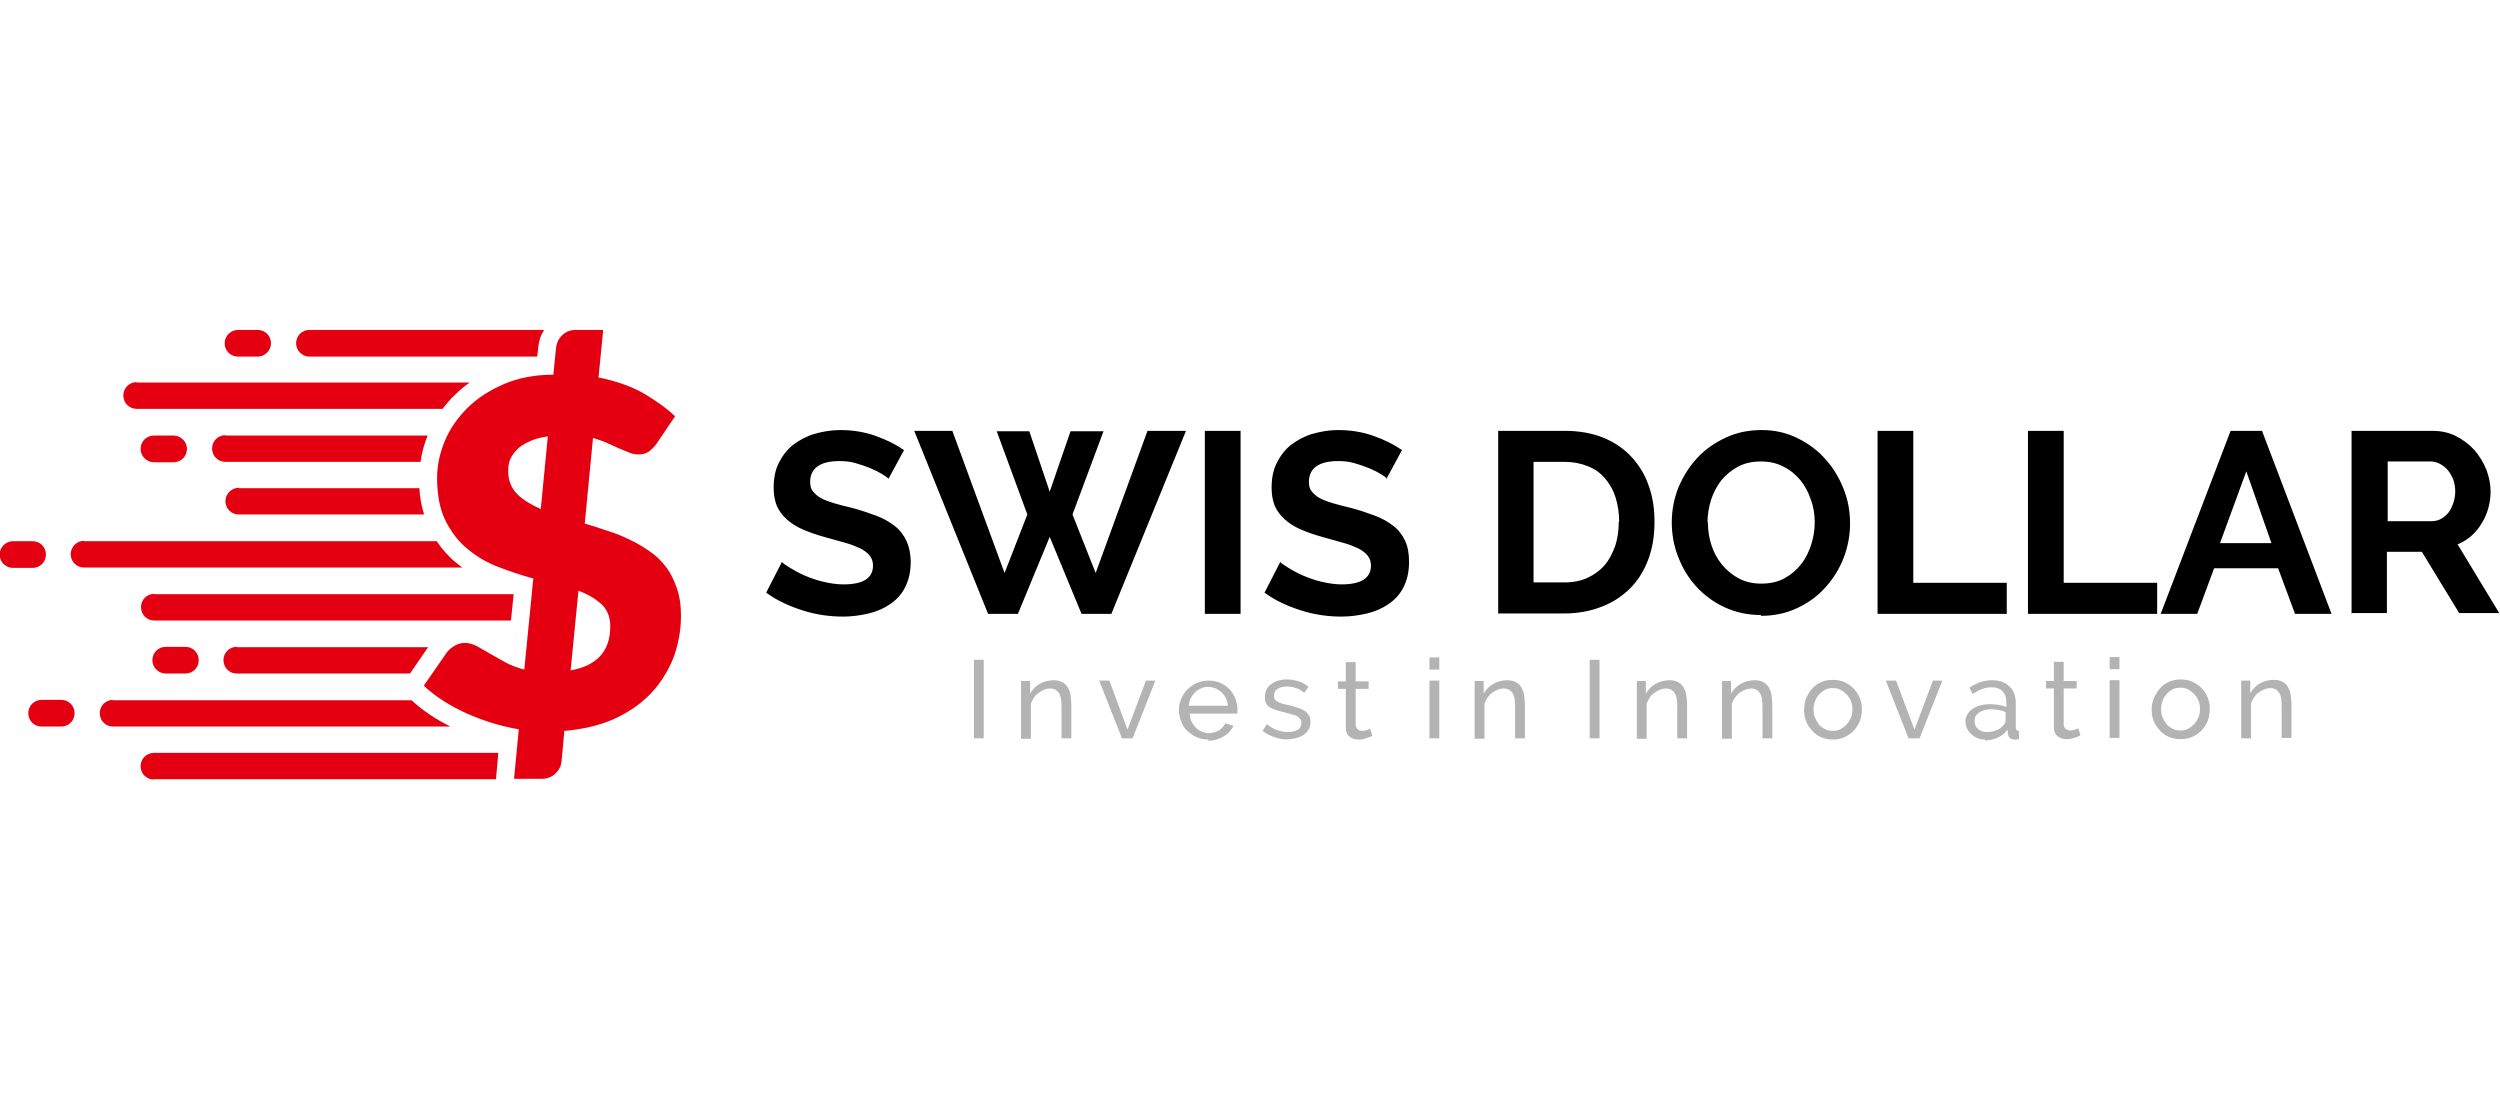
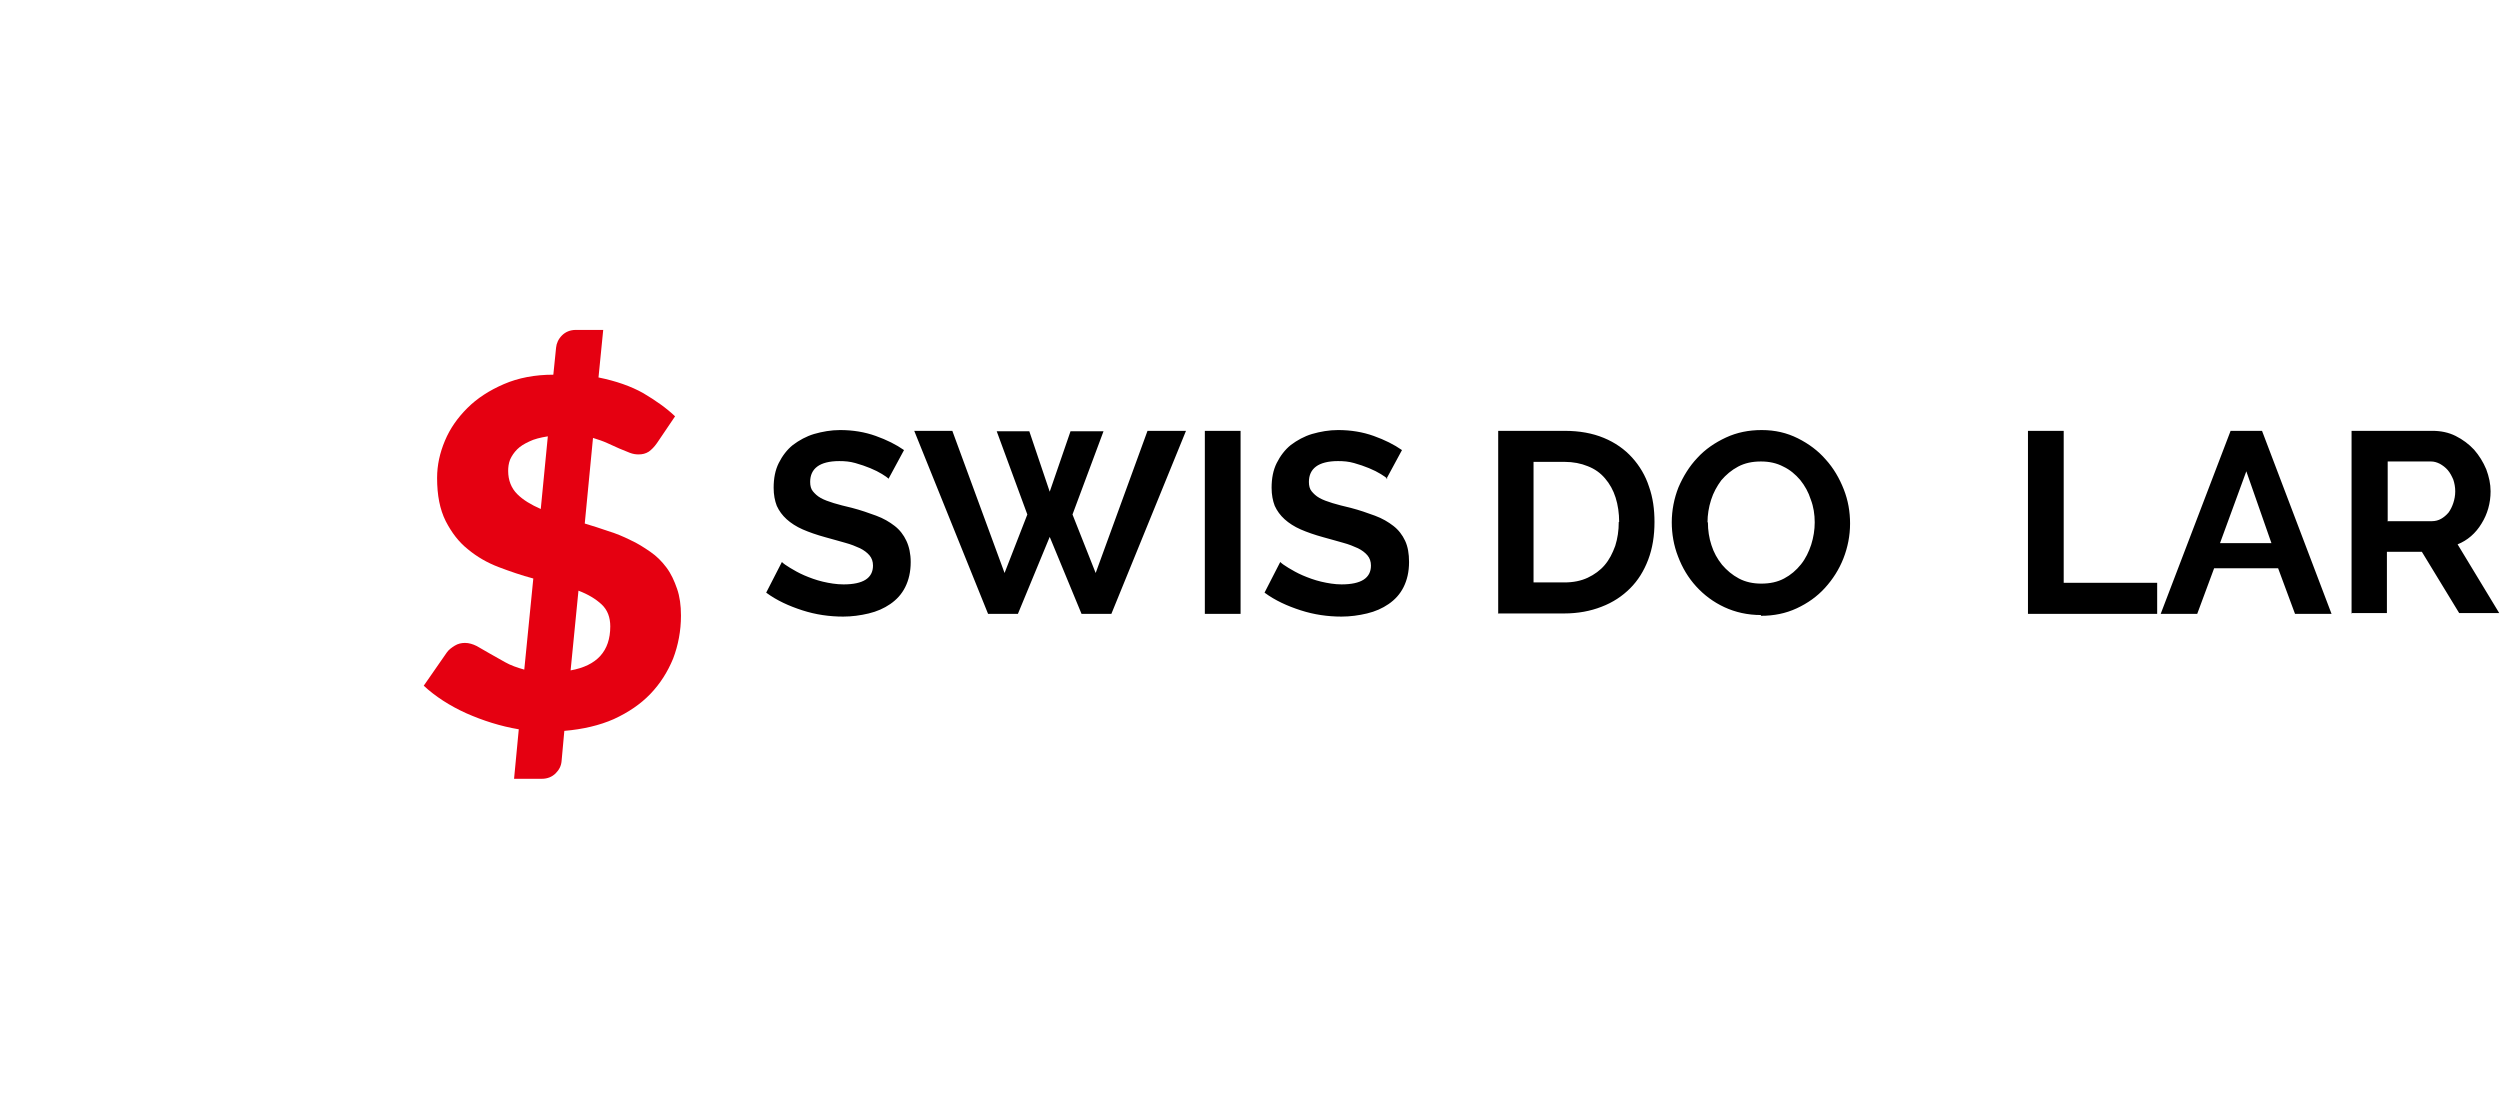
<svg xmlns="http://www.w3.org/2000/svg" xml:space="preserve" width="1.174in" height="50" version="1.1" style="shape-rendering:geometricPrecision; text-rendering:geometricPrecision; image-rendering:optimizeQuality; fill-rule:evenodd; clip-rule:evenodd" viewBox="0 0 63.66 11.44">
  <defs>
    <style type="text/css">
   
    .fil0 {fill:#E50011}
    .fil2 {fill:black;fill-rule:nonzero}
    .fil3 {fill:#B3B3B3;fill-rule:nonzero}
    .fil1 {fill:#E50011;fill-rule:nonzero}
   
  </style>
  </defs>
  <g id="Layer_x0020_1">
    <g id="_2228535410608">
      <g>
        <path class="fil0" d="M12.94 3.59c0,0.24 0.08,0.44 0.23,0.59 0.15,0.15 0.35,0.27 0.6,0.38l0.18 -1.85c-0.19,0.03 -0.35,0.07 -0.47,0.13 -0.13,0.06 -0.23,0.12 -0.31,0.2 -0.08,0.08 -0.14,0.17 -0.18,0.26 -0.04,0.1 -0.05,0.2 -0.05,0.3zm0.16 7.84l0.7 0c0.14,0 0.26,-0.05 0.35,-0.14 0.09,-0.09 0.14,-0.19 0.15,-0.31l0.07 -0.77c0.47,-0.04 0.9,-0.14 1.26,-0.3 0.37,-0.17 0.68,-0.38 0.93,-0.64 0.25,-0.26 0.44,-0.56 0.58,-0.9 0.13,-0.34 0.2,-0.71 0.2,-1.09l0 -0.01c-0,-0.25 -0.03,-0.48 -0.1,-0.68 -0.07,-0.2 -0.15,-0.38 -0.27,-0.54 -0.12,-0.16 -0.25,-0.29 -0.41,-0.4 -0.16,-0.11 -0.33,-0.22 -0.51,-0.3 -0.18,-0.09 -0.37,-0.17 -0.57,-0.23 -0.2,-0.07 -0.39,-0.13 -0.59,-0.19l0.21 -2.18c0.13,0.04 0.25,0.08 0.36,0.13 0.11,0.05 0.22,0.1 0.31,0.14 0.1,0.04 0.19,0.08 0.27,0.11 0.08,0.03 0.15,0.04 0.22,0.04 0.1,0 0.18,-0.02 0.26,-0.07 0.07,-0.05 0.14,-0.12 0.21,-0.22l0.46 -0.68c-0.22,-0.21 -0.49,-0.4 -0.81,-0.59 -0.32,-0.18 -0.7,-0.31 -1.14,-0.4l0.12 -1.21 -0.7 0c-0.14,0 -0.26,0.05 -0.35,0.14 -0.09,0.09 -0.14,0.2 -0.15,0.31l-0.07 0.69c-0.47,0 -0.89,0.08 -1.26,0.24 -0.37,0.16 -0.68,0.36 -0.93,0.61 -0.25,0.25 -0.44,0.52 -0.57,0.83 -0.13,0.31 -0.2,0.62 -0.2,0.95 0,0.44 0.07,0.8 0.22,1.1 0.15,0.29 0.33,0.53 0.57,0.72 0.23,0.19 0.49,0.34 0.78,0.45 0.29,0.11 0.58,0.21 0.88,0.29l-0.23 2.32c-0.18,-0.05 -0.35,-0.11 -0.49,-0.19 -0.14,-0.08 -0.27,-0.15 -0.39,-0.22 -0.12,-0.07 -0.23,-0.13 -0.33,-0.19 -0.1,-0.05 -0.2,-0.08 -0.3,-0.08 -0.09,0 -0.18,0.02 -0.26,0.07 -0.08,0.05 -0.15,0.1 -0.2,0.17l-0.59 0.85c0.29,0.27 0.66,0.51 1.08,0.7 0.43,0.19 0.87,0.33 1.34,0.41l-0.12 1.26zm2.44 -3.88c0,-0.23 -0.07,-0.42 -0.22,-0.56 -0.15,-0.14 -0.35,-0.26 -0.59,-0.35l-0.2 2.03c0.67,-0.12 1.01,-0.49 1.01,-1.12z" />
-         <path class="fil1" d="M3.92 11.44l8.71 0 0.06 -0.67 -8.77 0c-0.19,0 -0.34,0.15 -0.34,0.34 0,0.19 0.15,0.34 0.34,0.34zm9.93 -11.44l-5.97 0c-0.19,0 -0.34,0.15 -0.34,0.34 0,0.18 0.15,0.34 0.34,0.34l5.8 0 0.03 -0.27c0.02,-0.15 0.06,-0.28 0.14,-0.4zm-7.29 0l-0.5 0c-0.18,0 -0.34,0.15 -0.34,0.34 0,0.19 0.15,0.34 0.34,0.34l0.5 0c0.18,0 0.34,-0.15 0.34,-0.34 0,-0.19 -0.15,-0.34 -0.34,-0.34zm-5.5 9.42l0.5 0c0.19,0 0.34,0.15 0.34,0.34 0,0.19 -0.15,0.34 -0.34,0.34l-0.5 0c-0.19,0 -0.34,-0.15 -0.34,-0.34 0,-0.19 0.15,-0.34 0.34,-0.34zm3.16 -1.35l0.5 0c0.19,0 0.34,0.15 0.34,0.34 0,0.19 -0.15,0.34 -0.34,0.34l-0.5 0c-0.18,0 -0.34,-0.15 -0.34,-0.34 0,-0.19 0.15,-0.34 0.34,-0.34zm-3.89 -2.69l0.5 0c0.19,0 0.34,0.15 0.34,0.34 0,0.19 -0.15,0.34 -0.34,0.34l-0.5 0c-0.18,0 -0.34,-0.15 -0.34,-0.34 0,-0.18 0.15,-0.34 0.34,-0.34zm3.59 -2.69l0.5 0c0.18,0 0.34,0.15 0.34,0.34 0,0.19 -0.15,0.34 -0.34,0.34l-0.5 0c-0.18,0 -0.34,-0.15 -0.34,-0.34 0,-0.19 0.15,-0.34 0.34,-0.34zm-0.44 -1.35l8.48 0c-0.13,0.09 -0.26,0.2 -0.37,0.31 -0.12,0.11 -0.22,0.23 -0.32,0.36l-7.79 0c-0.19,0 -0.34,-0.15 -0.34,-0.34 0,-0.19 0.15,-0.34 0.34,-0.34zm2.25 1.35l5.16 0c-0.09,0.22 -0.15,0.44 -0.18,0.67l-4.97 0c-0.19,0 -0.34,-0.15 -0.34,-0.34 0,-0.19 0.15,-0.34 0.34,-0.34zm0.35 1.34l4.6 0c0.01,0.23 0.05,0.45 0.12,0.67l-4.72 0c-0.19,0 -0.34,-0.15 -0.34,-0.34 0,-0.18 0.15,-0.34 0.34,-0.34zm-3.94 1.35l8.98 0c0.14,0.21 0.31,0.4 0.51,0.56 0.05,0.04 0.09,0.07 0.14,0.11l-9.63 0c-0.19,0 -0.34,-0.15 -0.34,-0.34 0,-0.18 0.15,-0.34 0.34,-0.34zm1.79 1.35l9.15 0 -0.07 0.67 -9.08 0c-0.19,0 -0.34,-0.15 -0.34,-0.34 0,-0.19 0.15,-0.34 0.34,-0.34zm2.1 1.35l4.87 0 -0.46 0.67 -4.41 0c-0.19,0 -0.34,-0.15 -0.34,-0.34 0,-0.19 0.15,-0.34 0.34,-0.34zm-3.16 1.35l7.61 0c0.29,0.27 0.63,0.49 0.99,0.67l-8.59 0c-0.19,-0 -0.34,-0.15 -0.34,-0.34 0,-0.19 0.15,-0.34 0.34,-0.34z" />
      </g>
-       <path class="fil2" d="M22.63 3.79c-0.03,-0.03 -0.09,-0.07 -0.17,-0.12 -0.08,-0.05 -0.18,-0.1 -0.3,-0.15 -0.12,-0.05 -0.24,-0.09 -0.38,-0.13 -0.14,-0.04 -0.27,-0.05 -0.41,-0.05 -0.25,0 -0.44,0.05 -0.56,0.14 -0.12,0.09 -0.18,0.22 -0.18,0.39 0,0.1 0.02,0.18 0.07,0.24 0.05,0.06 0.11,0.12 0.2,0.17 0.09,0.05 0.2,0.09 0.33,0.13 0.13,0.04 0.29,0.08 0.46,0.12 0.23,0.06 0.43,0.13 0.62,0.2 0.19,0.07 0.34,0.16 0.47,0.26 0.13,0.1 0.23,0.23 0.3,0.38 0.07,0.15 0.11,0.33 0.11,0.54 0,0.25 -0.05,0.46 -0.14,0.64 -0.09,0.18 -0.22,0.32 -0.38,0.43 -0.16,0.11 -0.34,0.19 -0.55,0.24 -0.21,0.05 -0.43,0.08 -0.65,0.08 -0.35,0 -0.7,-0.05 -1.04,-0.16 -0.34,-0.11 -0.65,-0.25 -0.92,-0.45l0.4 -0.78c0.04,0.04 0.11,0.09 0.21,0.15 0.1,0.06 0.22,0.13 0.36,0.19 0.14,0.06 0.3,0.12 0.47,0.16 0.17,0.04 0.35,0.07 0.53,0.07 0.5,0 0.75,-0.16 0.75,-0.48 0,-0.1 -0.03,-0.19 -0.09,-0.26 -0.06,-0.07 -0.14,-0.13 -0.24,-0.18 -0.11,-0.05 -0.23,-0.1 -0.38,-0.14 -0.15,-0.04 -0.31,-0.09 -0.5,-0.14 -0.22,-0.06 -0.42,-0.13 -0.58,-0.2 -0.16,-0.07 -0.3,-0.16 -0.41,-0.26 -0.11,-0.1 -0.19,-0.21 -0.25,-0.34 -0.05,-0.13 -0.08,-0.28 -0.08,-0.46 0,-0.24 0.04,-0.45 0.13,-0.63 0.09,-0.18 0.21,-0.34 0.36,-0.46 0.16,-0.12 0.34,-0.22 0.54,-0.28 0.21,-0.06 0.43,-0.1 0.66,-0.1 0.33,0 0.63,0.05 0.91,0.15 0.28,0.1 0.52,0.22 0.72,0.36l-0.4 0.74zm2.75 -1.21l0.83 0 0.52 1.54 0.53 -1.54 0.84 0 -0.79 2.12 0.59 1.49 1.32 -3.62 0.98 0 -1.9 4.66 -0.76 0 -0.81 -1.96 -0.81 1.96 -0.76 0 -1.88 -4.66 0.97 0 1.33 3.62 0.58 -1.49 -0.78 -2.12zm5.3 4.65l0 -4.66 0.91 0 0 4.66 -0.91 0zm4.65 -3.44c-0.03,-0.03 -0.09,-0.07 -0.17,-0.12 -0.08,-0.05 -0.18,-0.1 -0.3,-0.15 -0.12,-0.05 -0.24,-0.09 -0.38,-0.13 -0.14,-0.04 -0.27,-0.05 -0.41,-0.05 -0.25,0 -0.44,0.05 -0.56,0.14 -0.12,0.09 -0.18,0.22 -0.18,0.39 0,0.1 0.02,0.18 0.07,0.24 0.05,0.06 0.11,0.12 0.2,0.17 0.09,0.05 0.2,0.09 0.33,0.13 0.13,0.04 0.29,0.08 0.46,0.12 0.23,0.06 0.43,0.13 0.62,0.2 0.19,0.07 0.34,0.16 0.47,0.26 0.13,0.1 0.23,0.23 0.3,0.38 0.07,0.15 0.1,0.33 0.1,0.54 0,0.25 -0.05,0.46 -0.14,0.64 -0.09,0.18 -0.22,0.32 -0.38,0.43 -0.16,0.11 -0.34,0.19 -0.55,0.24 -0.21,0.05 -0.43,0.08 -0.65,0.08 -0.35,0 -0.7,-0.05 -1.04,-0.16 -0.34,-0.11 -0.65,-0.25 -0.92,-0.45l0.4 -0.78c0.04,0.04 0.11,0.09 0.21,0.15 0.1,0.06 0.22,0.13 0.36,0.19 0.14,0.06 0.3,0.12 0.47,0.16 0.17,0.04 0.35,0.07 0.52,0.07 0.5,0 0.75,-0.16 0.75,-0.48 0,-0.1 -0.03,-0.19 -0.09,-0.26 -0.06,-0.07 -0.14,-0.13 -0.24,-0.18 -0.11,-0.05 -0.23,-0.1 -0.38,-0.14 -0.15,-0.04 -0.31,-0.09 -0.5,-0.14 -0.22,-0.06 -0.42,-0.13 -0.58,-0.2 -0.16,-0.07 -0.3,-0.16 -0.41,-0.26 -0.11,-0.1 -0.19,-0.21 -0.25,-0.34 -0.05,-0.13 -0.08,-0.28 -0.08,-0.46 0,-0.24 0.04,-0.45 0.13,-0.63 0.09,-0.18 0.21,-0.34 0.36,-0.46 0.16,-0.12 0.34,-0.22 0.54,-0.28 0.21,-0.06 0.43,-0.1 0.66,-0.1 0.33,0 0.63,0.05 0.91,0.15 0.28,0.1 0.52,0.22 0.72,0.36l-0.4 0.74zm2.82 3.44l0 -4.66 1.69 0c0.38,0 0.71,0.06 1,0.18 0.29,0.12 0.53,0.29 0.72,0.5 0.19,0.21 0.34,0.46 0.43,0.74 0.1,0.28 0.14,0.58 0.14,0.9 0,0.35 -0.05,0.67 -0.16,0.96 -0.11,0.29 -0.26,0.53 -0.46,0.73 -0.2,0.2 -0.44,0.36 -0.73,0.47 -0.28,0.11 -0.6,0.17 -0.95,0.17l-1.69 0zm3.08 -2.34c0,-0.22 -0.03,-0.43 -0.09,-0.62 -0.06,-0.19 -0.15,-0.35 -0.27,-0.49 -0.12,-0.14 -0.26,-0.24 -0.44,-0.31 -0.17,-0.07 -0.37,-0.11 -0.59,-0.11l-0.79 0 0 3.07 0.79 0c0.22,0 0.42,-0.04 0.59,-0.12 0.17,-0.08 0.32,-0.19 0.43,-0.32 0.12,-0.14 0.2,-0.3 0.27,-0.49 0.06,-0.19 0.09,-0.39 0.09,-0.61zm3.61 2.37c-0.34,0 -0.65,-0.07 -0.93,-0.2 -0.28,-0.13 -0.52,-0.31 -0.72,-0.53 -0.2,-0.22 -0.35,-0.47 -0.46,-0.76 -0.11,-0.28 -0.16,-0.58 -0.16,-0.87 0,-0.31 0.06,-0.61 0.17,-0.89 0.12,-0.28 0.28,-0.54 0.48,-0.75 0.2,-0.22 0.45,-0.39 0.73,-0.52 0.28,-0.13 0.58,-0.19 0.91,-0.19 0.34,0 0.64,0.07 0.92,0.21 0.28,0.14 0.52,0.32 0.71,0.54 0.2,0.22 0.35,0.48 0.46,0.76 0.11,0.28 0.16,0.57 0.16,0.87 0,0.31 -0.06,0.61 -0.17,0.89 -0.11,0.28 -0.27,0.53 -0.47,0.75 -0.2,0.22 -0.44,0.39 -0.72,0.52 -0.28,0.13 -0.58,0.19 -0.91,0.19zm-1.35 -2.36c0,0.2 0.03,0.4 0.09,0.58 0.06,0.19 0.15,0.35 0.27,0.5 0.12,0.14 0.26,0.26 0.43,0.35 0.17,0.09 0.36,0.13 0.57,0.13 0.22,0 0.41,-0.04 0.58,-0.13 0.17,-0.09 0.31,-0.21 0.43,-0.36 0.12,-0.15 0.2,-0.32 0.26,-0.5 0.06,-0.19 0.09,-0.38 0.09,-0.57 0,-0.2 -0.03,-0.4 -0.1,-0.58 -0.06,-0.19 -0.15,-0.35 -0.27,-0.5 -0.12,-0.14 -0.26,-0.26 -0.43,-0.34 -0.17,-0.09 -0.36,-0.13 -0.57,-0.13 -0.22,0 -0.41,0.04 -0.58,0.13 -0.17,0.09 -0.31,0.21 -0.43,0.35 -0.11,0.15 -0.2,0.31 -0.26,0.5 -0.06,0.19 -0.09,0.38 -0.09,0.57zm4.32 2.33l0 -4.66 0.91 0 0 3.87 2.38 0 0 0.79 -3.28 0zm3.83 0l0 -4.66 0.91 0 0 3.87 2.38 0 0 0.79 -3.28 0zm5.16 -4.66l0.8 0 1.77 4.66 -0.93 0 -0.43 -1.16 -1.63 0 -0.43 1.16 -0.93 0 1.78 -4.66zm1.04 2.86l-0.64 -1.83 -0.67 1.83 1.31 0zm2.04 1.8l0 -4.66 2.06 0c0.21,0 0.41,0.04 0.59,0.13 0.18,0.09 0.34,0.21 0.47,0.35 0.13,0.15 0.23,0.31 0.31,0.5 0.07,0.19 0.11,0.37 0.11,0.56 0,0.3 -0.08,0.58 -0.23,0.82 -0.15,0.25 -0.36,0.43 -0.61,0.53l1.06 1.75 -1.02 0 -0.95 -1.56 -0.89 0 0 1.56 -0.91 0zm0.91 -2.36l1.14 0c0.08,0 0.16,-0.02 0.23,-0.06 0.07,-0.04 0.13,-0.09 0.19,-0.16 0.05,-0.07 0.09,-0.15 0.12,-0.24 0.03,-0.09 0.05,-0.19 0.05,-0.3 0,-0.11 -0.02,-0.21 -0.05,-0.3 -0.04,-0.09 -0.08,-0.17 -0.14,-0.24 -0.06,-0.07 -0.13,-0.12 -0.2,-0.16 -0.08,-0.04 -0.15,-0.06 -0.23,-0.06l-1.1 0 0 1.51z" />
-       <path class="fil3" d="M24.8 10.4l0 -2 0.25 0 0 2 -0.25 0zm2.48 0l-0.25 0 0 -0.82c0,-0.16 -0.02,-0.27 -0.07,-0.34 -0.05,-0.07 -0.12,-0.11 -0.22,-0.11 -0.05,0 -0.1,0.01 -0.15,0.03 -0.05,0.02 -0.1,0.05 -0.14,0.08 -0.05,0.03 -0.08,0.07 -0.12,0.12 -0.03,0.05 -0.06,0.1 -0.08,0.16l0 0.89 -0.25 0 0 -1.47 0.23 0 0 0.32c0.06,-0.1 0.14,-0.19 0.25,-0.25 0.11,-0.06 0.23,-0.09 0.36,-0.09 0.08,0 0.16,0.02 0.21,0.05 0.06,0.03 0.1,0.07 0.14,0.13 0.03,0.06 0.06,0.12 0.07,0.2 0.01,0.08 0.02,0.16 0.02,0.25l0 0.88zm1.29 0l-0.58 -1.47 0.26 0 0.46 1.25 0.47 -1.25 0.24 0 -0.58 1.47 -0.26 0zm2.2 0.03c-0.11,0 -0.21,-0.02 -0.3,-0.06 -0.09,-0.04 -0.17,-0.1 -0.24,-0.16 -0.07,-0.07 -0.12,-0.15 -0.15,-0.24 -0.04,-0.09 -0.06,-0.19 -0.06,-0.29 0,-0.1 0.02,-0.2 0.06,-0.29 0.04,-0.09 0.09,-0.17 0.16,-0.24 0.07,-0.07 0.15,-0.12 0.24,-0.16 0.09,-0.04 0.19,-0.06 0.3,-0.06 0.11,0 0.21,0.02 0.3,0.06 0.09,0.04 0.17,0.1 0.23,0.16 0.06,0.07 0.11,0.15 0.15,0.24 0.03,0.09 0.05,0.19 0.05,0.28 0,0.02 -0,0.04 -0,0.06 -0,0.02 -0,0.03 -0,0.04l-1.22 0c0.01,0.07 0.02,0.14 0.05,0.2 0.03,0.06 0.06,0.11 0.11,0.16 0.05,0.04 0.1,0.08 0.15,0.1 0.06,0.02 0.12,0.04 0.18,0.04 0.05,0 0.09,-0.01 0.13,-0.02 0.04,-0.01 0.08,-0.03 0.12,-0.05 0.04,-0.02 0.07,-0.05 0.1,-0.08 0.03,-0.03 0.05,-0.06 0.07,-0.1l0.21 0.06c-0.02,0.05 -0.06,0.1 -0.1,0.15 -0.04,0.05 -0.09,0.08 -0.15,0.12 -0.06,0.03 -0.12,0.06 -0.18,0.08 -0.07,0.02 -0.14,0.03 -0.21,0.03zm0.5 -0.86c-0.01,-0.07 -0.02,-0.13 -0.05,-0.19 -0.03,-0.06 -0.07,-0.11 -0.11,-0.15 -0.04,-0.04 -0.1,-0.07 -0.15,-0.1 -0.06,-0.02 -0.12,-0.04 -0.19,-0.04 -0.07,0 -0.13,0.01 -0.19,0.04 -0.06,0.02 -0.11,0.06 -0.15,0.1 -0.04,0.04 -0.08,0.09 -0.11,0.15 -0.03,0.06 -0.04,0.12 -0.05,0.19l1 0zm1.53 0.86c-0.12,0 -0.23,-0.02 -0.35,-0.06 -0.11,-0.04 -0.21,-0.09 -0.3,-0.16l0.11 -0.17c0.09,0.07 0.17,0.12 0.26,0.15 0.09,0.03 0.18,0.05 0.27,0.05 0.11,0 0.19,-0.02 0.26,-0.06 0.06,-0.04 0.09,-0.1 0.09,-0.18 0,-0.04 -0.01,-0.07 -0.03,-0.09 -0.02,-0.03 -0.04,-0.05 -0.08,-0.07 -0.03,-0.02 -0.08,-0.04 -0.13,-0.05 -0.05,-0.01 -0.11,-0.03 -0.18,-0.05 -0.09,-0.02 -0.16,-0.04 -0.23,-0.06 -0.06,-0.02 -0.12,-0.05 -0.16,-0.07 -0.04,-0.03 -0.07,-0.06 -0.09,-0.1 -0.02,-0.04 -0.03,-0.09 -0.03,-0.15 0,-0.07 0.01,-0.14 0.04,-0.2 0.03,-0.06 0.07,-0.11 0.12,-0.14 0.05,-0.04 0.11,-0.07 0.18,-0.09 0.07,-0.02 0.14,-0.03 0.22,-0.03 0.11,0 0.21,0.02 0.31,0.05 0.1,0.04 0.18,0.08 0.24,0.14l-0.11 0.15c-0.06,-0.05 -0.13,-0.1 -0.21,-0.12 -0.08,-0.03 -0.16,-0.04 -0.24,-0.04 -0.09,0 -0.17,0.02 -0.23,0.06 -0.06,0.04 -0.09,0.1 -0.09,0.18 0,0.03 0.01,0.06 0.02,0.08 0.01,0.02 0.03,0.04 0.06,0.06 0.03,0.02 0.06,0.03 0.11,0.05 0.04,0.01 0.1,0.03 0.16,0.04 0.1,0.02 0.18,0.05 0.25,0.07 0.07,0.02 0.13,0.05 0.18,0.08 0.05,0.03 0.08,0.07 0.11,0.11 0.02,0.04 0.04,0.1 0.04,0.16 0,0.14 -0.05,0.25 -0.16,0.33 -0.11,0.08 -0.25,0.12 -0.43,0.12zm2.15 -0.1c-0.01,0.01 -0.03,0.02 -0.06,0.03 -0.02,0.01 -0.05,0.02 -0.08,0.03 -0.03,0.01 -0.06,0.02 -0.1,0.03 -0.04,0.01 -0.07,0.01 -0.11,0.01 -0.09,0 -0.17,-0.02 -0.23,-0.07 -0.07,-0.05 -0.1,-0.13 -0.1,-0.23l0 -0.99 -0.2 0 0 -0.19 0.2 0 0 -0.49 0.25 0 0 0.49 0.33 0 0 0.19 -0.33 0 0 0.91c0,0.05 0.02,0.09 0.05,0.12 0.03,0.02 0.07,0.04 0.11,0.04 0.05,0 0.09,-0.01 0.13,-0.02 0.04,-0.02 0.07,-0.03 0.08,-0.04l0.06 0.2zm1.45 0.07l0 -1.47 0.25 0 0 1.47 -0.25 0zm0 -1.75l0 -0.31 0.25 0 0 0.31 -0.25 0zm2.43 1.75l-0.25 0 0 -0.82c0,-0.16 -0.02,-0.27 -0.07,-0.34 -0.05,-0.07 -0.12,-0.11 -0.22,-0.11 -0.05,0 -0.1,0.01 -0.15,0.03 -0.05,0.02 -0.1,0.05 -0.14,0.08 -0.05,0.03 -0.08,0.07 -0.12,0.12 -0.03,0.05 -0.06,0.1 -0.08,0.16l0 0.89 -0.25 0 0 -1.47 0.23 0 0 0.32c0.06,-0.1 0.14,-0.19 0.25,-0.25 0.11,-0.06 0.23,-0.09 0.36,-0.09 0.08,0 0.16,0.02 0.21,0.05 0.06,0.03 0.1,0.07 0.14,0.13 0.03,0.06 0.06,0.12 0.07,0.2 0.01,0.08 0.02,0.16 0.02,0.25l0 0.88zm1.65 0l0 -2 0.25 0 0 2 -0.25 0zm2.48 0l-0.25 0 0 -0.82c0,-0.16 -0.02,-0.27 -0.07,-0.34 -0.05,-0.07 -0.12,-0.11 -0.22,-0.11 -0.05,0 -0.1,0.01 -0.15,0.03 -0.05,0.02 -0.1,0.05 -0.14,0.08 -0.05,0.03 -0.08,0.07 -0.12,0.12 -0.03,0.05 -0.06,0.1 -0.08,0.16l0 0.89 -0.25 0 0 -1.47 0.23 0 0 0.32c0.06,-0.1 0.14,-0.19 0.25,-0.25 0.11,-0.06 0.23,-0.09 0.36,-0.09 0.08,0 0.16,0.02 0.21,0.05 0.06,0.03 0.1,0.07 0.14,0.13 0.03,0.06 0.06,0.12 0.07,0.2 0.01,0.08 0.02,0.16 0.02,0.25l0 0.88zm2.17 0l-0.25 0 0 -0.82c0,-0.16 -0.02,-0.27 -0.07,-0.34 -0.05,-0.07 -0.12,-0.11 -0.22,-0.11 -0.05,0 -0.1,0.01 -0.15,0.03 -0.05,0.02 -0.1,0.05 -0.14,0.08 -0.05,0.03 -0.08,0.07 -0.12,0.12 -0.03,0.05 -0.06,0.1 -0.08,0.16l0 0.89 -0.25 0 0 -1.47 0.23 0 0 0.32c0.06,-0.1 0.14,-0.19 0.25,-0.25 0.11,-0.06 0.23,-0.09 0.36,-0.09 0.08,0 0.16,0.02 0.21,0.05 0.06,0.03 0.1,0.07 0.14,0.13 0.03,0.06 0.06,0.12 0.07,0.2 0.01,0.08 0.02,0.16 0.02,0.25l0 0.88zm1.54 0.03c-0.11,0 -0.21,-0.02 -0.3,-0.06 -0.09,-0.04 -0.17,-0.1 -0.23,-0.17 -0.06,-0.07 -0.12,-0.15 -0.15,-0.24 -0.04,-0.09 -0.05,-0.19 -0.05,-0.29 0,-0.1 0.02,-0.2 0.05,-0.29 0.04,-0.09 0.09,-0.17 0.15,-0.24 0.06,-0.07 0.14,-0.13 0.23,-0.17 0.09,-0.04 0.19,-0.06 0.3,-0.06 0.11,0 0.21,0.02 0.3,0.06 0.09,0.04 0.17,0.1 0.24,0.17 0.06,0.07 0.12,0.15 0.15,0.24 0.04,0.09 0.05,0.19 0.05,0.29 0,0.1 -0.02,0.2 -0.05,0.29 -0.04,0.09 -0.09,0.17 -0.15,0.24 -0.07,0.07 -0.14,0.12 -0.24,0.17 -0.09,0.04 -0.19,0.06 -0.3,0.06zm-0.49 -0.76c0,0.08 0.01,0.15 0.04,0.21 0.03,0.07 0.06,0.12 0.1,0.17 0.04,0.05 0.1,0.09 0.16,0.12 0.06,0.03 0.12,0.04 0.19,0.04 0.07,0 0.13,-0.01 0.19,-0.04 0.06,-0.03 0.11,-0.07 0.16,-0.12 0.05,-0.05 0.08,-0.11 0.11,-0.17 0.03,-0.07 0.04,-0.14 0.04,-0.22 0,-0.08 -0.01,-0.15 -0.04,-0.21 -0.03,-0.07 -0.06,-0.12 -0.11,-0.17 -0.05,-0.05 -0.1,-0.09 -0.16,-0.12 -0.06,-0.03 -0.12,-0.04 -0.19,-0.04 -0.07,0 -0.13,0.01 -0.19,0.04 -0.06,0.03 -0.11,0.07 -0.16,0.12 -0.04,0.05 -0.08,0.11 -0.1,0.17 -0.03,0.07 -0.04,0.14 -0.04,0.22zm2.42 0.73l-0.58 -1.47 0.26 0 0.47 1.25 0.47 -1.25 0.24 0 -0.58 1.47 -0.26 0zm1.94 0.03c-0.07,0 -0.13,-0.01 -0.19,-0.04 -0.06,-0.02 -0.11,-0.06 -0.16,-0.1 -0.04,-0.04 -0.08,-0.09 -0.1,-0.14 -0.03,-0.06 -0.04,-0.12 -0.04,-0.18 0,-0.07 0.01,-0.13 0.05,-0.18 0.03,-0.06 0.07,-0.1 0.13,-0.14 0.06,-0.04 0.12,-0.07 0.2,-0.09 0.08,-0.02 0.16,-0.03 0.25,-0.03 0.07,0 0.14,0.01 0.22,0.02 0.07,0.01 0.14,0.03 0.19,0.05l0 -0.12c0,-0.12 -0.03,-0.21 -0.1,-0.28 -0.07,-0.07 -0.16,-0.1 -0.29,-0.1 -0.15,0 -0.3,0.06 -0.47,0.17l-0.08 -0.16c0.19,-0.13 0.38,-0.19 0.57,-0.19 0.19,0 0.34,0.05 0.45,0.16 0.11,0.1 0.16,0.25 0.16,0.44l0 0.6c0,0.06 0.03,0.09 0.08,0.09l0 0.21c-0.03,0 -0.05,0.01 -0.06,0.01 -0.02,0 -0.03,0 -0.05,0 -0.05,0 -0.09,-0.01 -0.12,-0.04 -0.03,-0.03 -0.05,-0.06 -0.05,-0.11l-0.01 -0.1c-0.07,0.09 -0.15,0.16 -0.25,0.2 -0.1,0.05 -0.21,0.07 -0.32,0.07zm0.06 -0.19c0.09,0 0.17,-0.02 0.25,-0.05 0.08,-0.03 0.13,-0.08 0.17,-0.13 0.04,-0.04 0.05,-0.07 0.05,-0.11l0 -0.22c-0.12,-0.05 -0.25,-0.07 -0.37,-0.07 -0.12,0 -0.23,0.03 -0.3,0.08 -0.08,0.05 -0.12,0.12 -0.12,0.21 0,0.04 0.01,0.08 0.02,0.12 0.02,0.04 0.04,0.07 0.07,0.09 0.03,0.03 0.06,0.05 0.1,0.06 0.04,0.02 0.08,0.02 0.13,0.02zm2.38 0.08c-0.01,0.01 -0.03,0.02 -0.06,0.03 -0.02,0.01 -0.05,0.02 -0.08,0.03 -0.03,0.01 -0.06,0.02 -0.1,0.03 -0.04,0.01 -0.07,0.01 -0.11,0.01 -0.09,0 -0.17,-0.02 -0.23,-0.07 -0.07,-0.05 -0.1,-0.13 -0.1,-0.23l0 -0.99 -0.2 0 0 -0.19 0.2 0 0 -0.49 0.25 0 0 0.49 0.33 0 0 0.19 -0.33 0 0 0.91c0,0.05 0.02,0.09 0.05,0.12 0.03,0.02 0.07,0.04 0.11,0.04 0.05,0 0.09,-0.01 0.13,-0.02 0.04,-0.02 0.07,-0.03 0.08,-0.04l0.06 0.2zm0.74 0.07l0 -1.47 0.25 0 0 1.47 -0.25 0zm0 -1.75l0 -0.31 0.25 0 0 0.31 -0.25 0zm1.8 1.78c-0.11,0 -0.21,-0.02 -0.3,-0.06 -0.09,-0.04 -0.17,-0.1 -0.23,-0.17 -0.06,-0.07 -0.12,-0.15 -0.15,-0.24 -0.04,-0.09 -0.05,-0.19 -0.05,-0.29 0,-0.1 0.02,-0.2 0.06,-0.29 0.04,-0.09 0.09,-0.17 0.15,-0.24 0.06,-0.07 0.14,-0.13 0.23,-0.17 0.09,-0.04 0.19,-0.06 0.3,-0.06 0.11,0 0.21,0.02 0.3,0.06 0.09,0.04 0.17,0.1 0.24,0.17 0.06,0.07 0.12,0.15 0.15,0.24 0.04,0.09 0.05,0.19 0.05,0.29 0,0.1 -0.02,0.2 -0.05,0.29 -0.04,0.09 -0.09,0.17 -0.15,0.24 -0.07,0.07 -0.14,0.12 -0.24,0.17 -0.09,0.04 -0.19,0.06 -0.3,0.06zm-0.49 -0.76c0,0.08 0.01,0.15 0.04,0.21 0.03,0.07 0.06,0.12 0.1,0.17 0.04,0.05 0.1,0.09 0.16,0.12 0.06,0.03 0.12,0.04 0.19,0.04 0.07,0 0.13,-0.01 0.19,-0.04 0.06,-0.03 0.11,-0.07 0.16,-0.12 0.05,-0.05 0.08,-0.11 0.11,-0.17 0.03,-0.07 0.04,-0.14 0.04,-0.22 0,-0.08 -0.01,-0.15 -0.04,-0.21 -0.03,-0.07 -0.06,-0.12 -0.11,-0.17 -0.05,-0.05 -0.1,-0.09 -0.16,-0.12 -0.06,-0.03 -0.12,-0.04 -0.19,-0.04 -0.07,0 -0.13,0.01 -0.19,0.04 -0.06,0.03 -0.11,0.07 -0.16,0.12 -0.04,0.05 -0.08,0.11 -0.1,0.17 -0.03,0.07 -0.04,0.14 -0.04,0.22zm3.32 0.73l-0.25 0 0 -0.82c0,-0.16 -0.02,-0.27 -0.07,-0.34 -0.05,-0.07 -0.12,-0.11 -0.22,-0.11 -0.05,0 -0.1,0.01 -0.15,0.03 -0.05,0.02 -0.1,0.05 -0.14,0.08 -0.05,0.03 -0.08,0.07 -0.12,0.12 -0.03,0.05 -0.06,0.1 -0.08,0.16l0 0.89 -0.25 0 0 -1.47 0.23 0 0 0.32c0.06,-0.1 0.14,-0.19 0.25,-0.25 0.11,-0.06 0.23,-0.09 0.36,-0.09 0.08,0 0.16,0.02 0.21,0.05 0.06,0.03 0.1,0.07 0.14,0.13 0.03,0.06 0.06,0.12 0.07,0.2 0.01,0.08 0.02,0.16 0.02,0.25l0 0.88z" />
+       <path class="fil2" d="M22.63 3.79c-0.03,-0.03 -0.09,-0.07 -0.17,-0.12 -0.08,-0.05 -0.18,-0.1 -0.3,-0.15 -0.12,-0.05 -0.24,-0.09 -0.38,-0.13 -0.14,-0.04 -0.27,-0.05 -0.41,-0.05 -0.25,0 -0.44,0.05 -0.56,0.14 -0.12,0.09 -0.18,0.22 -0.18,0.39 0,0.1 0.02,0.18 0.07,0.24 0.05,0.06 0.11,0.12 0.2,0.17 0.09,0.05 0.2,0.09 0.33,0.13 0.13,0.04 0.29,0.08 0.46,0.12 0.23,0.06 0.43,0.13 0.62,0.2 0.19,0.07 0.34,0.16 0.47,0.26 0.13,0.1 0.23,0.23 0.3,0.38 0.07,0.15 0.11,0.33 0.11,0.54 0,0.25 -0.05,0.46 -0.14,0.64 -0.09,0.18 -0.22,0.32 -0.38,0.43 -0.16,0.11 -0.34,0.19 -0.55,0.24 -0.21,0.05 -0.43,0.08 -0.65,0.08 -0.35,0 -0.7,-0.05 -1.04,-0.16 -0.34,-0.11 -0.65,-0.25 -0.92,-0.45l0.4 -0.78c0.04,0.04 0.11,0.09 0.21,0.15 0.1,0.06 0.22,0.13 0.36,0.19 0.14,0.06 0.3,0.12 0.47,0.16 0.17,0.04 0.35,0.07 0.53,0.07 0.5,0 0.75,-0.16 0.75,-0.48 0,-0.1 -0.03,-0.19 -0.09,-0.26 -0.06,-0.07 -0.14,-0.13 -0.24,-0.18 -0.11,-0.05 -0.23,-0.1 -0.38,-0.14 -0.15,-0.04 -0.31,-0.09 -0.5,-0.14 -0.22,-0.06 -0.42,-0.13 -0.58,-0.2 -0.16,-0.07 -0.3,-0.16 -0.41,-0.26 -0.11,-0.1 -0.19,-0.21 -0.25,-0.34 -0.05,-0.13 -0.08,-0.28 -0.08,-0.46 0,-0.24 0.04,-0.45 0.13,-0.63 0.09,-0.18 0.21,-0.34 0.36,-0.46 0.16,-0.12 0.34,-0.22 0.54,-0.28 0.21,-0.06 0.43,-0.1 0.66,-0.1 0.33,0 0.63,0.05 0.91,0.15 0.28,0.1 0.52,0.22 0.72,0.36l-0.4 0.74zm2.75 -1.21l0.83 0 0.52 1.54 0.53 -1.54 0.84 0 -0.79 2.12 0.59 1.49 1.32 -3.62 0.98 0 -1.9 4.66 -0.76 0 -0.81 -1.96 -0.81 1.96 -0.76 0 -1.88 -4.66 0.97 0 1.33 3.62 0.58 -1.49 -0.78 -2.12zm5.3 4.65l0 -4.66 0.91 0 0 4.66 -0.91 0zm4.65 -3.44c-0.03,-0.03 -0.09,-0.07 -0.17,-0.12 -0.08,-0.05 -0.18,-0.1 -0.3,-0.15 -0.12,-0.05 -0.24,-0.09 -0.38,-0.13 -0.14,-0.04 -0.27,-0.05 -0.41,-0.05 -0.25,0 -0.44,0.05 -0.56,0.14 -0.12,0.09 -0.18,0.22 -0.18,0.39 0,0.1 0.02,0.18 0.07,0.24 0.05,0.06 0.11,0.12 0.2,0.17 0.09,0.05 0.2,0.09 0.33,0.13 0.13,0.04 0.29,0.08 0.46,0.12 0.23,0.06 0.43,0.13 0.62,0.2 0.19,0.07 0.34,0.16 0.47,0.26 0.13,0.1 0.23,0.23 0.3,0.38 0.07,0.15 0.1,0.33 0.1,0.54 0,0.25 -0.05,0.46 -0.14,0.64 -0.09,0.18 -0.22,0.32 -0.38,0.43 -0.16,0.11 -0.34,0.19 -0.55,0.24 -0.21,0.05 -0.43,0.08 -0.65,0.08 -0.35,0 -0.7,-0.05 -1.04,-0.16 -0.34,-0.11 -0.65,-0.25 -0.92,-0.45l0.4 -0.78c0.04,0.04 0.11,0.09 0.21,0.15 0.1,0.06 0.22,0.13 0.36,0.19 0.14,0.06 0.3,0.12 0.47,0.16 0.17,0.04 0.35,0.07 0.52,0.07 0.5,0 0.75,-0.16 0.75,-0.48 0,-0.1 -0.03,-0.19 -0.09,-0.26 -0.06,-0.07 -0.14,-0.13 -0.24,-0.18 -0.11,-0.05 -0.23,-0.1 -0.38,-0.14 -0.15,-0.04 -0.31,-0.09 -0.5,-0.14 -0.22,-0.06 -0.42,-0.13 -0.58,-0.2 -0.16,-0.07 -0.3,-0.16 -0.41,-0.26 -0.11,-0.1 -0.19,-0.21 -0.25,-0.34 -0.05,-0.13 -0.08,-0.28 -0.08,-0.46 0,-0.24 0.04,-0.45 0.13,-0.63 0.09,-0.18 0.21,-0.34 0.36,-0.46 0.16,-0.12 0.34,-0.22 0.54,-0.28 0.21,-0.06 0.43,-0.1 0.66,-0.1 0.33,0 0.63,0.05 0.91,0.15 0.28,0.1 0.52,0.22 0.72,0.36l-0.4 0.74zm2.82 3.44l0 -4.66 1.69 0c0.38,0 0.71,0.06 1,0.18 0.29,0.12 0.53,0.29 0.72,0.5 0.19,0.21 0.34,0.46 0.43,0.74 0.1,0.28 0.14,0.58 0.14,0.9 0,0.35 -0.05,0.67 -0.16,0.96 -0.11,0.29 -0.26,0.53 -0.46,0.73 -0.2,0.2 -0.44,0.36 -0.73,0.47 -0.28,0.11 -0.6,0.17 -0.95,0.17l-1.69 0zm3.08 -2.34c0,-0.22 -0.03,-0.43 -0.09,-0.62 -0.06,-0.19 -0.15,-0.35 -0.27,-0.49 -0.12,-0.14 -0.26,-0.24 -0.44,-0.31 -0.17,-0.07 -0.37,-0.11 -0.59,-0.11l-0.79 0 0 3.07 0.79 0c0.22,0 0.42,-0.04 0.59,-0.12 0.17,-0.08 0.32,-0.19 0.43,-0.32 0.12,-0.14 0.2,-0.3 0.27,-0.49 0.06,-0.19 0.09,-0.39 0.09,-0.61zm3.61 2.37c-0.34,0 -0.65,-0.07 -0.93,-0.2 -0.28,-0.13 -0.52,-0.31 -0.72,-0.53 -0.2,-0.22 -0.35,-0.47 -0.46,-0.76 -0.11,-0.28 -0.16,-0.58 -0.16,-0.87 0,-0.31 0.06,-0.61 0.17,-0.89 0.12,-0.28 0.28,-0.54 0.48,-0.75 0.2,-0.22 0.45,-0.39 0.73,-0.52 0.28,-0.13 0.58,-0.19 0.91,-0.19 0.34,0 0.64,0.07 0.92,0.21 0.28,0.14 0.52,0.32 0.71,0.54 0.2,0.22 0.35,0.48 0.46,0.76 0.11,0.28 0.16,0.57 0.16,0.87 0,0.31 -0.06,0.61 -0.17,0.89 -0.11,0.28 -0.27,0.53 -0.47,0.75 -0.2,0.22 -0.44,0.39 -0.72,0.52 -0.28,0.13 -0.58,0.19 -0.91,0.19zm-1.35 -2.36c0,0.2 0.03,0.4 0.09,0.58 0.06,0.19 0.15,0.35 0.27,0.5 0.12,0.14 0.26,0.26 0.43,0.35 0.17,0.09 0.36,0.13 0.57,0.13 0.22,0 0.41,-0.04 0.58,-0.13 0.17,-0.09 0.31,-0.21 0.43,-0.36 0.12,-0.15 0.2,-0.32 0.26,-0.5 0.06,-0.19 0.09,-0.38 0.09,-0.57 0,-0.2 -0.03,-0.4 -0.1,-0.58 -0.06,-0.19 -0.15,-0.35 -0.27,-0.5 -0.12,-0.14 -0.26,-0.26 -0.43,-0.34 -0.17,-0.09 -0.36,-0.13 -0.57,-0.13 -0.22,0 -0.41,0.04 -0.58,0.13 -0.17,0.09 -0.31,0.21 -0.43,0.35 -0.11,0.15 -0.2,0.31 -0.26,0.5 -0.06,0.19 -0.09,0.38 -0.09,0.57zm4.32 2.33zm3.83 0l0 -4.66 0.91 0 0 3.87 2.38 0 0 0.79 -3.28 0zm5.16 -4.66l0.8 0 1.77 4.66 -0.93 0 -0.43 -1.16 -1.63 0 -0.43 1.16 -0.93 0 1.78 -4.66zm1.04 2.86l-0.64 -1.83 -0.67 1.83 1.31 0zm2.04 1.8l0 -4.66 2.06 0c0.21,0 0.41,0.04 0.59,0.13 0.18,0.09 0.34,0.21 0.47,0.35 0.13,0.15 0.23,0.31 0.31,0.5 0.07,0.19 0.11,0.37 0.11,0.56 0,0.3 -0.08,0.58 -0.23,0.82 -0.15,0.25 -0.36,0.43 -0.61,0.53l1.06 1.75 -1.02 0 -0.95 -1.56 -0.89 0 0 1.56 -0.91 0zm0.91 -2.36l1.14 0c0.08,0 0.16,-0.02 0.23,-0.06 0.07,-0.04 0.13,-0.09 0.19,-0.16 0.05,-0.07 0.09,-0.15 0.12,-0.24 0.03,-0.09 0.05,-0.19 0.05,-0.3 0,-0.11 -0.02,-0.21 -0.05,-0.3 -0.04,-0.09 -0.08,-0.17 -0.14,-0.24 -0.06,-0.07 -0.13,-0.12 -0.2,-0.16 -0.08,-0.04 -0.15,-0.06 -0.23,-0.06l-1.1 0 0 1.51z" />
    </g>
  </g>
</svg>